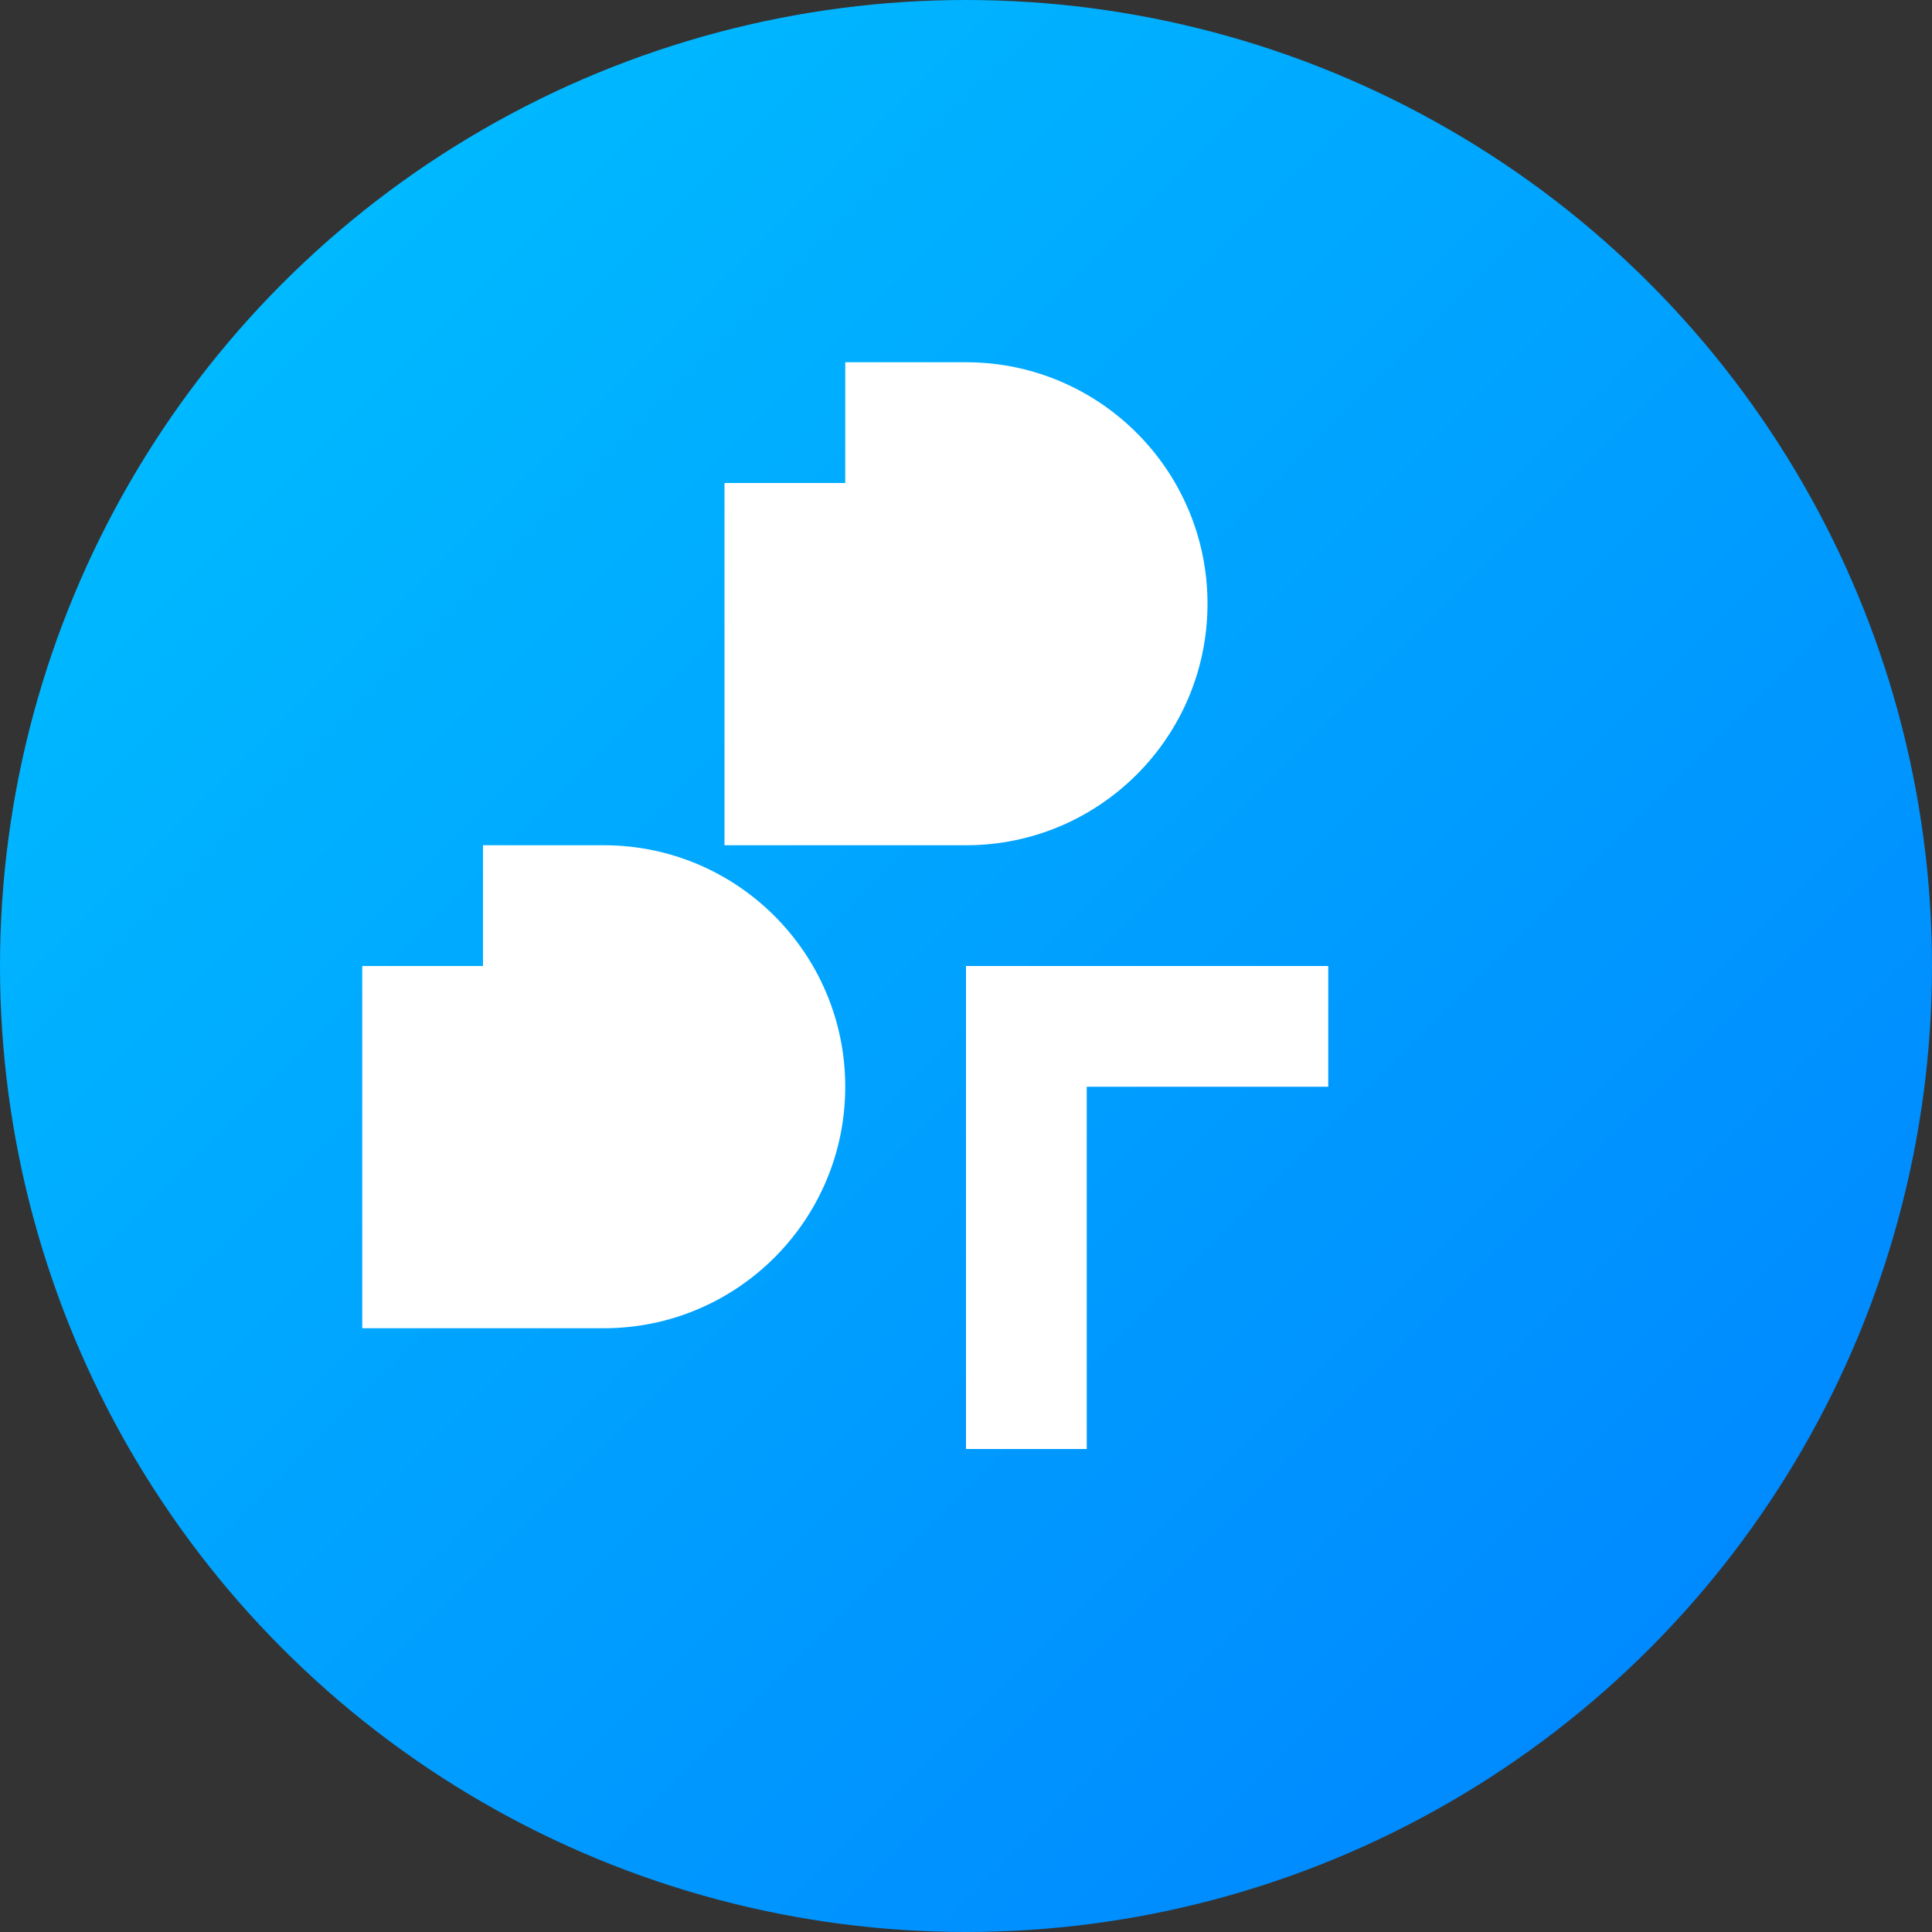
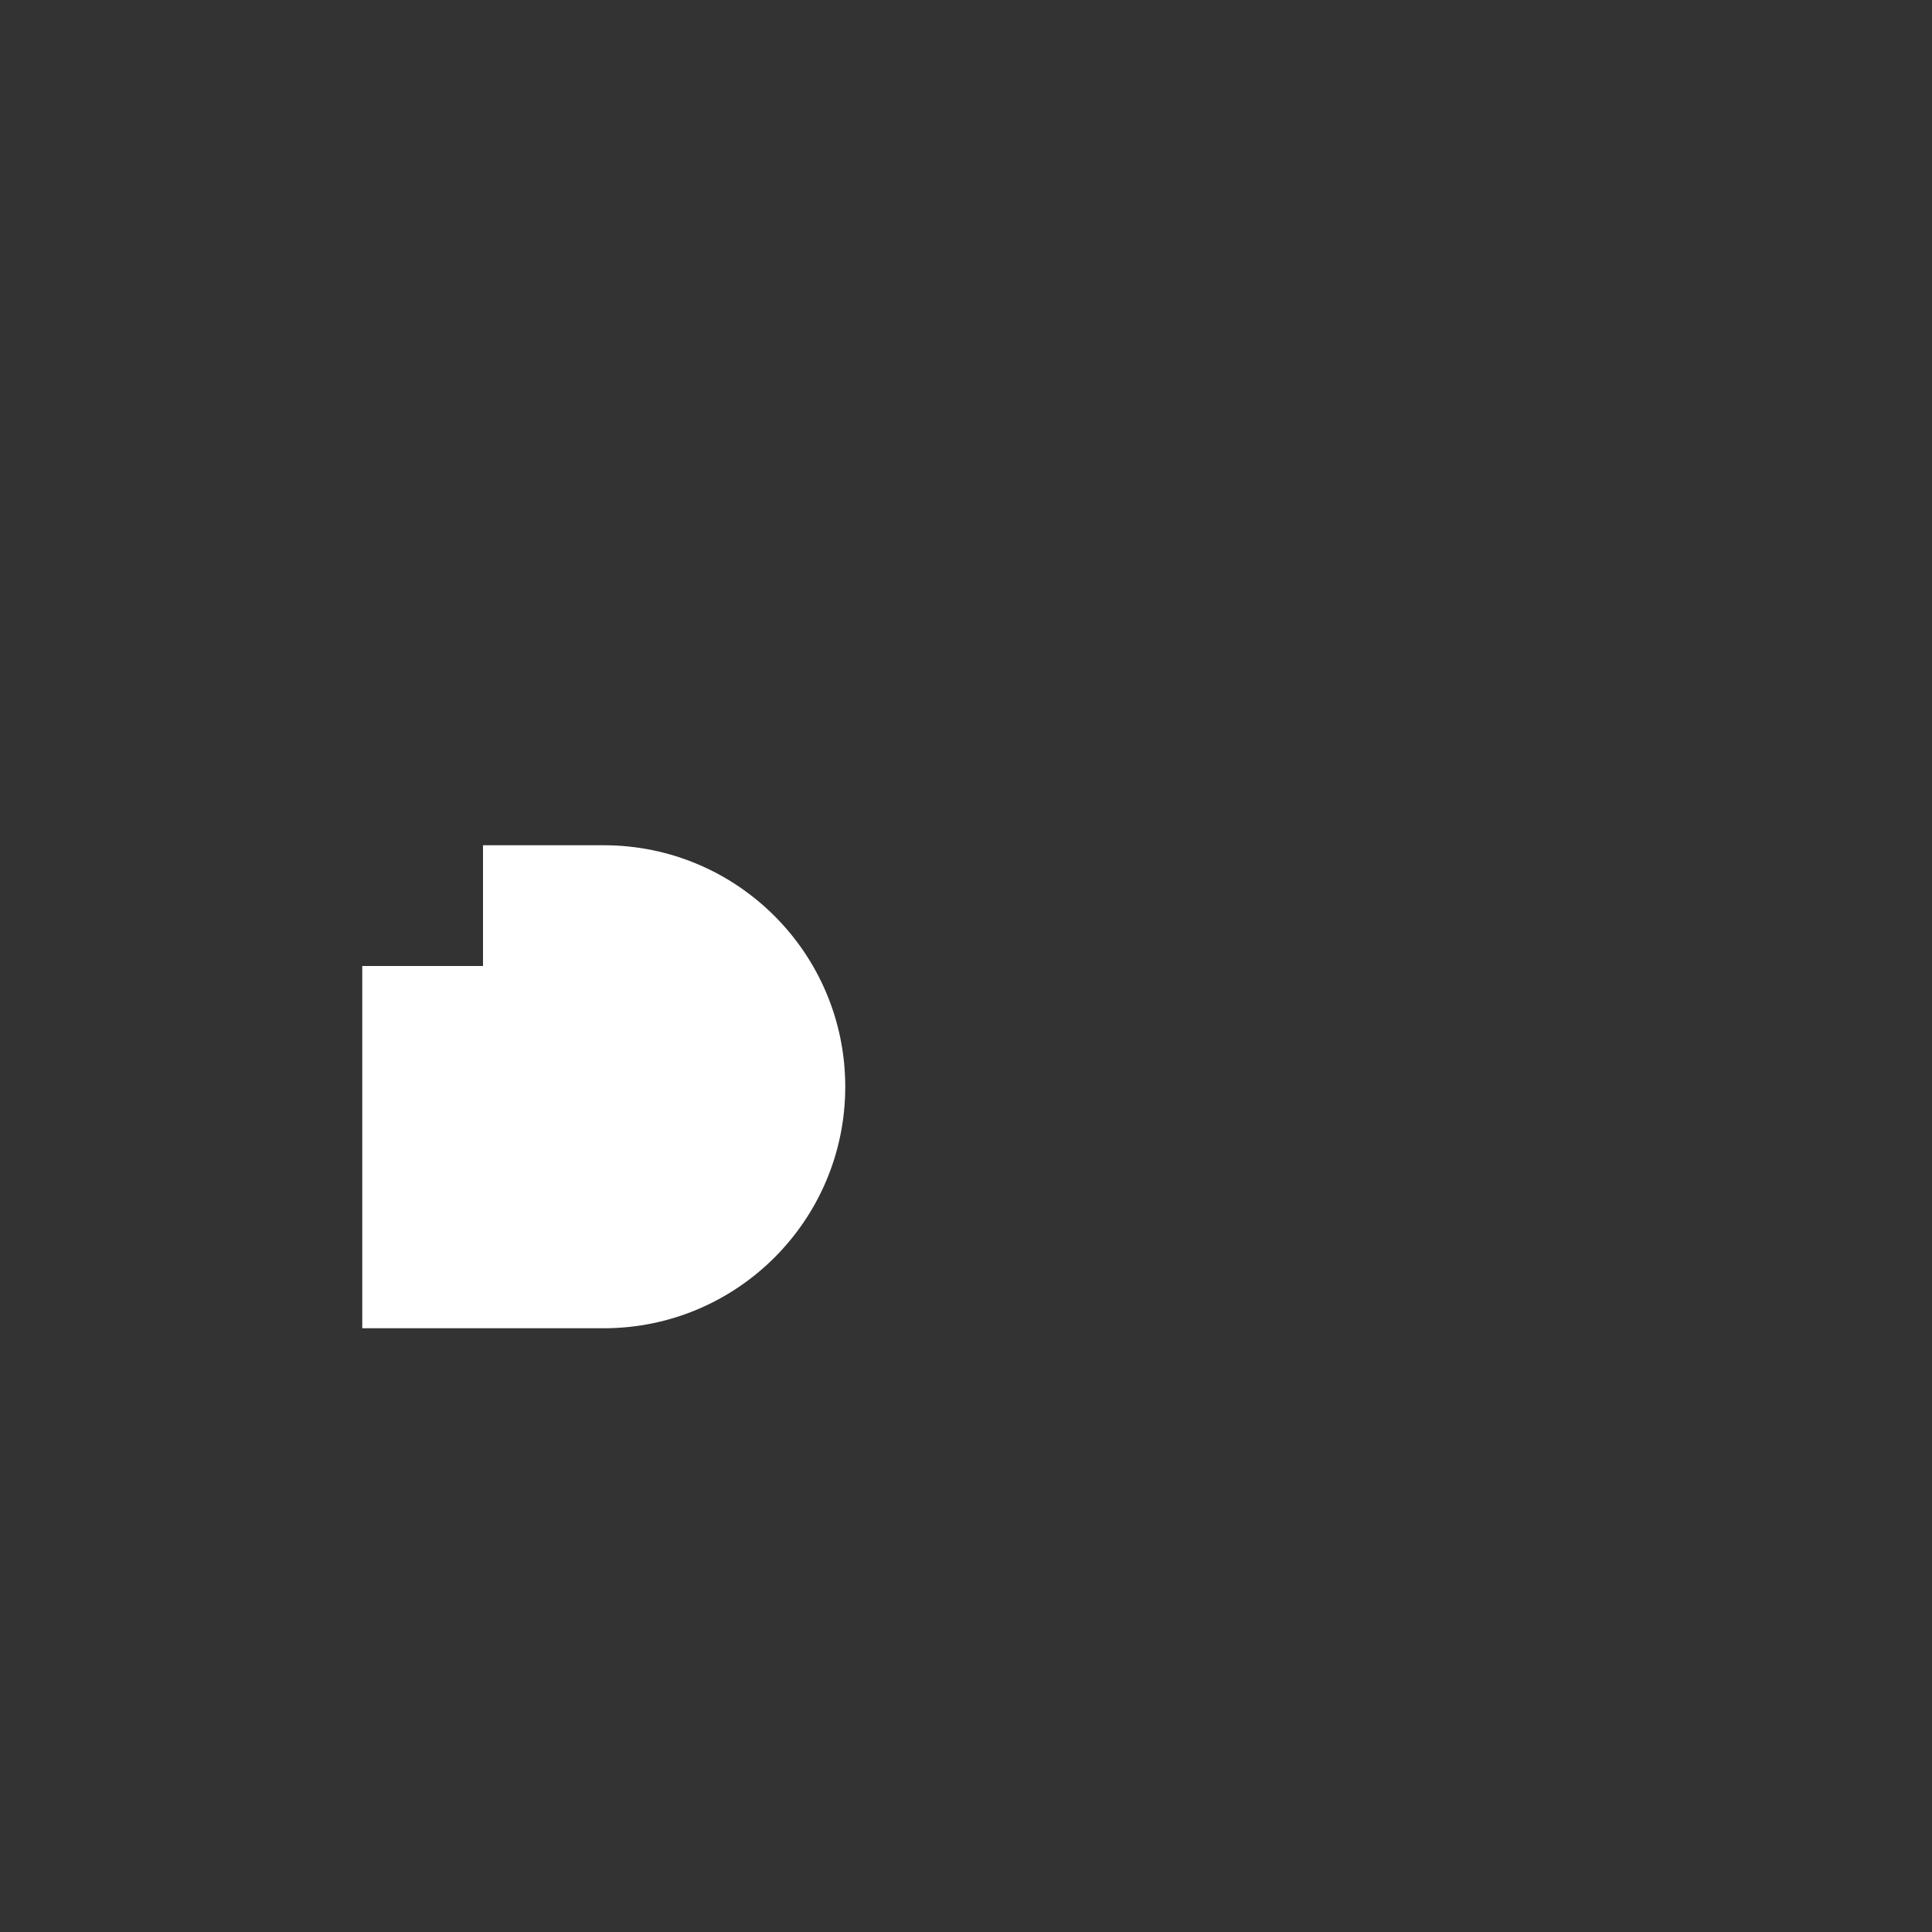
<svg xmlns="http://www.w3.org/2000/svg" width="32" height="32" viewBox="0 0 32 32">
  <rect x="0" y="0" width="32" height="32" fill="#333333" stroke="none" />
  <defs>
    <linearGradient id="faviconGradient" x1="0%" y1="0%" x2="100%" y2="100%">
      <stop offset="0%" stop-color="#00c3ff" />
      <stop offset="100%" stop-color="#0080ff" />
    </linearGradient>
  </defs>
  <g fill="none" fill-rule="evenodd">
-     <circle fill="url(#faviconGradient)" cx="16" cy="16" r="16" />
-     <path fill="#FFFFFF" d="M12,8 L12,14 L16,14 C18.209,14 20,12.209 20,10 C20,7.791 18.209,6 16,6 L14,6 L14,8 L12,8 Z" />
    <path fill="#FFFFFF" d="M6,16 L6,22 L10,22 C12.209,22 14,20.209 14,18 C14,15.791 12.209,14 10,14 L8,14 L8,16 L6,16 Z" />
-     <path fill="#FFFFFF" d="M16,16 L22,16 L22,18 L18,18 L18,24 L16,24 L16,16 Z" />
  </g>
</svg>